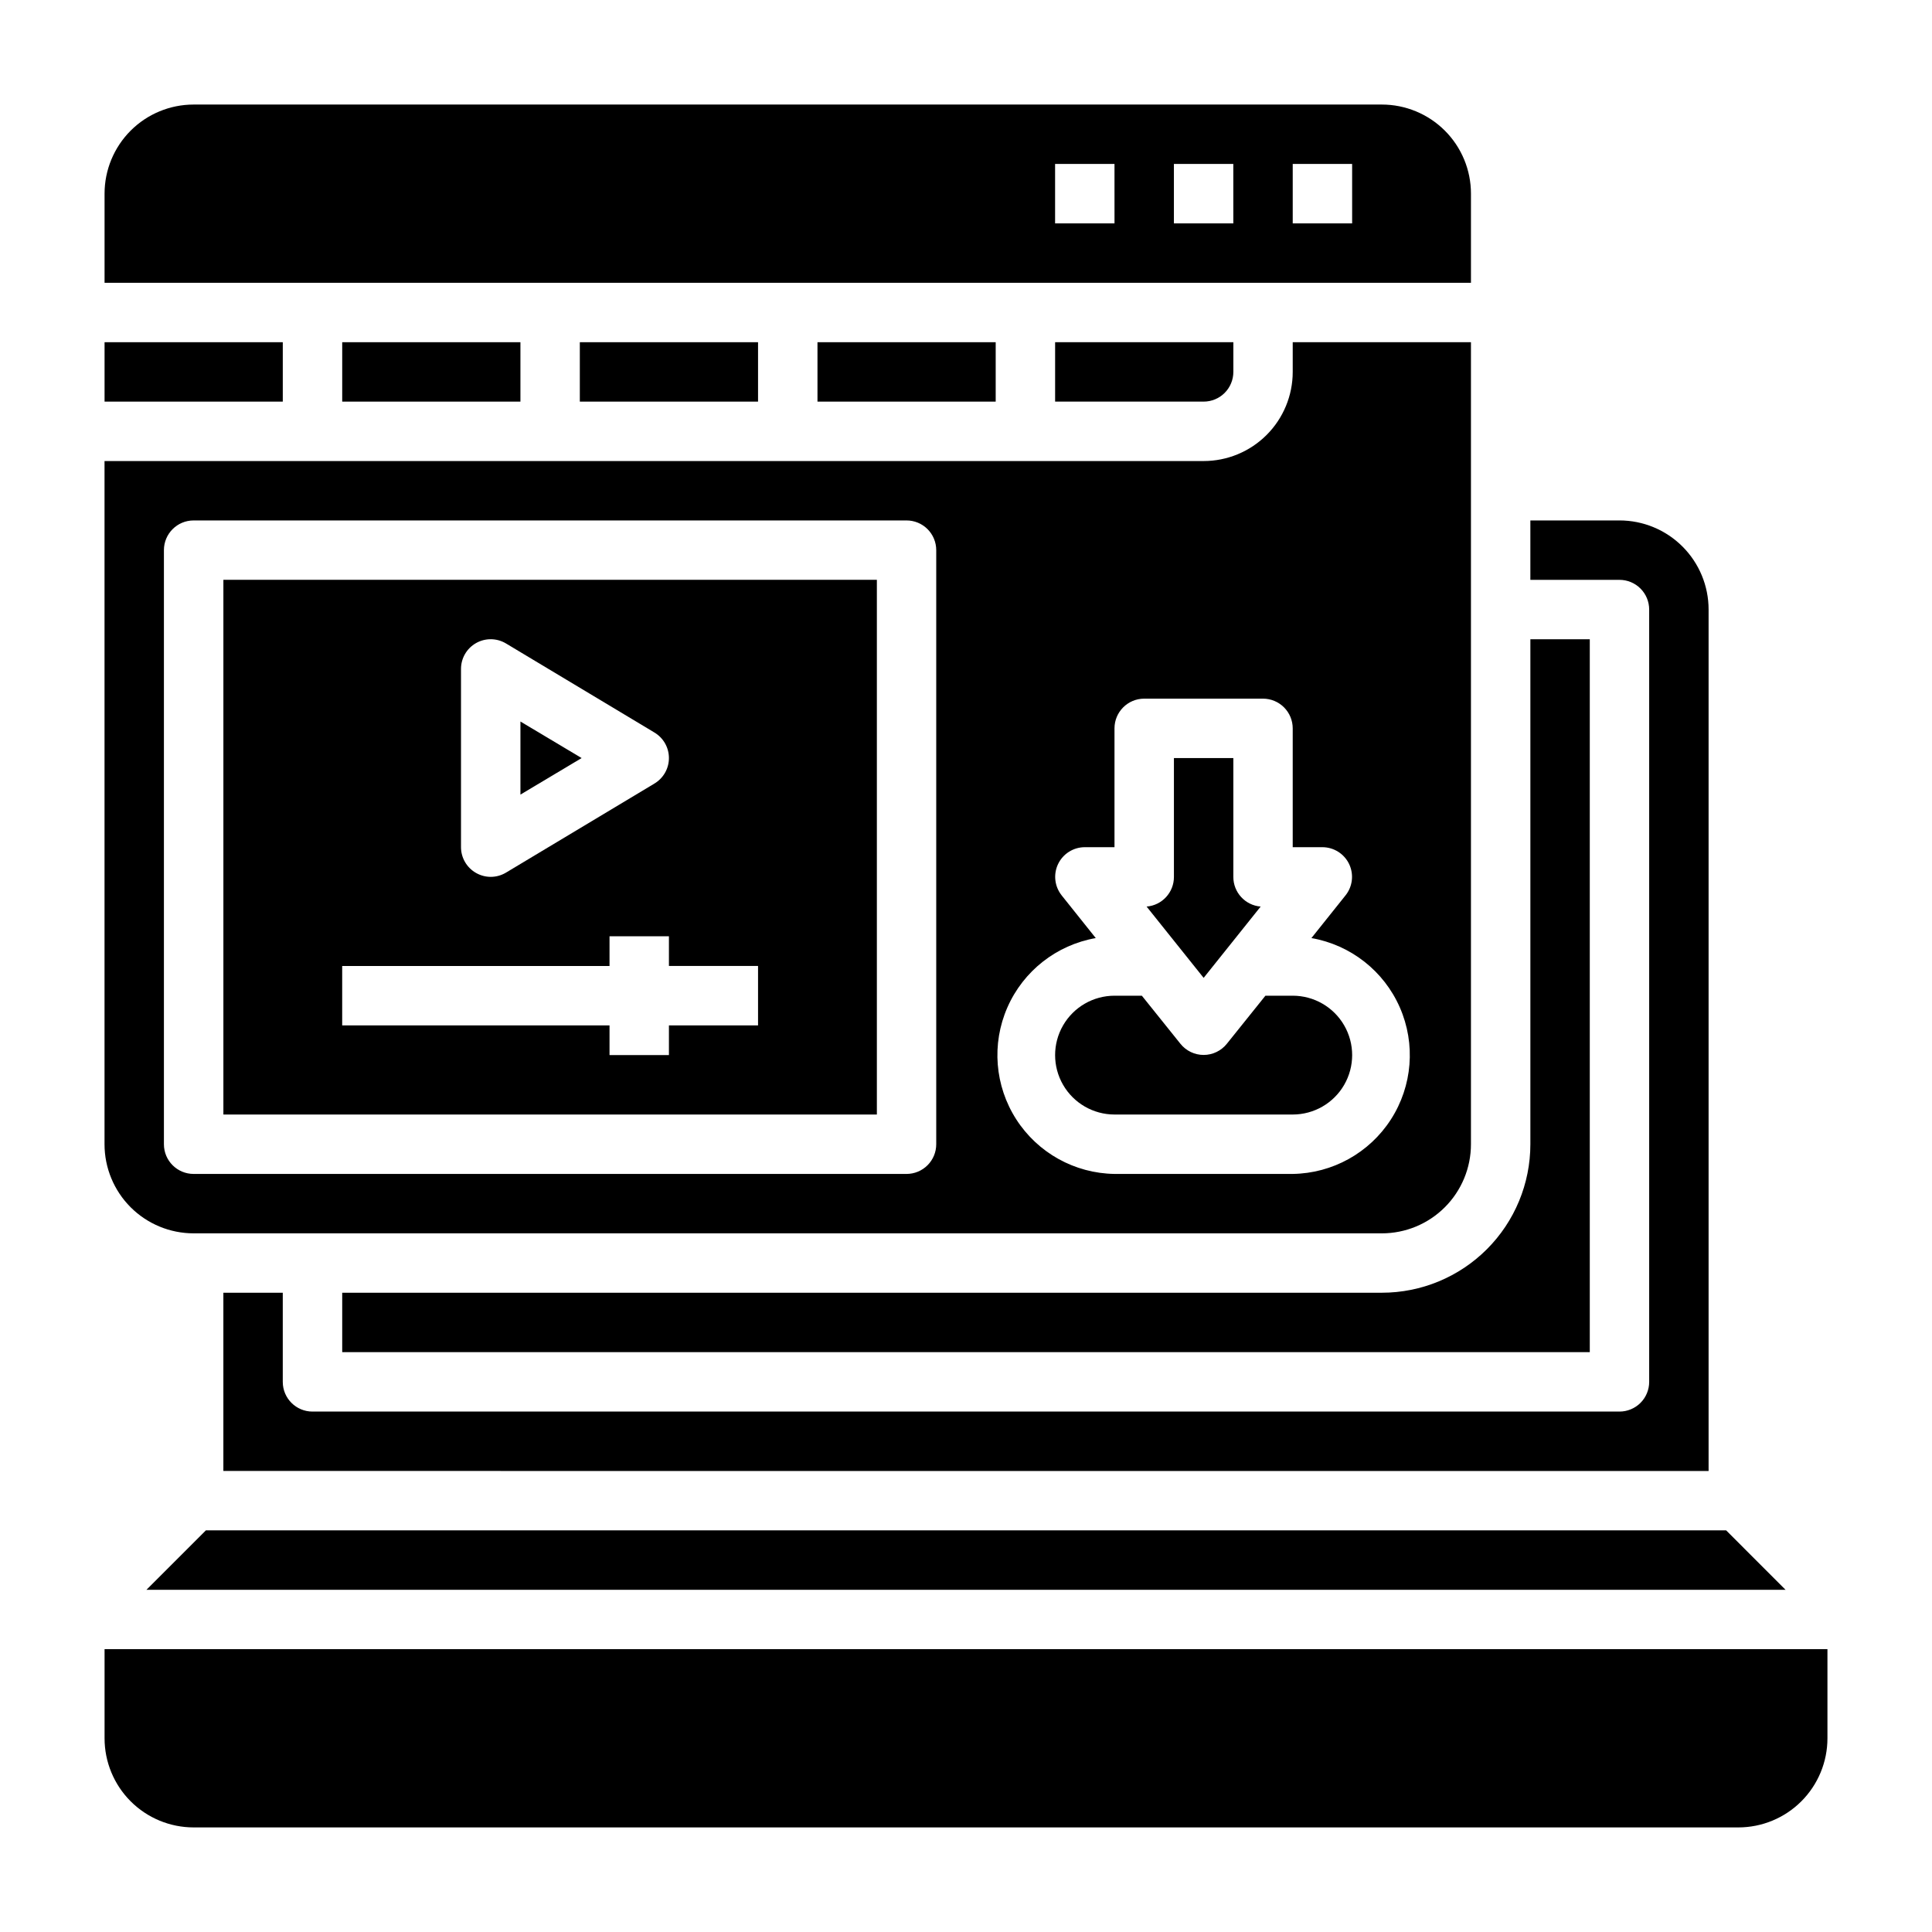
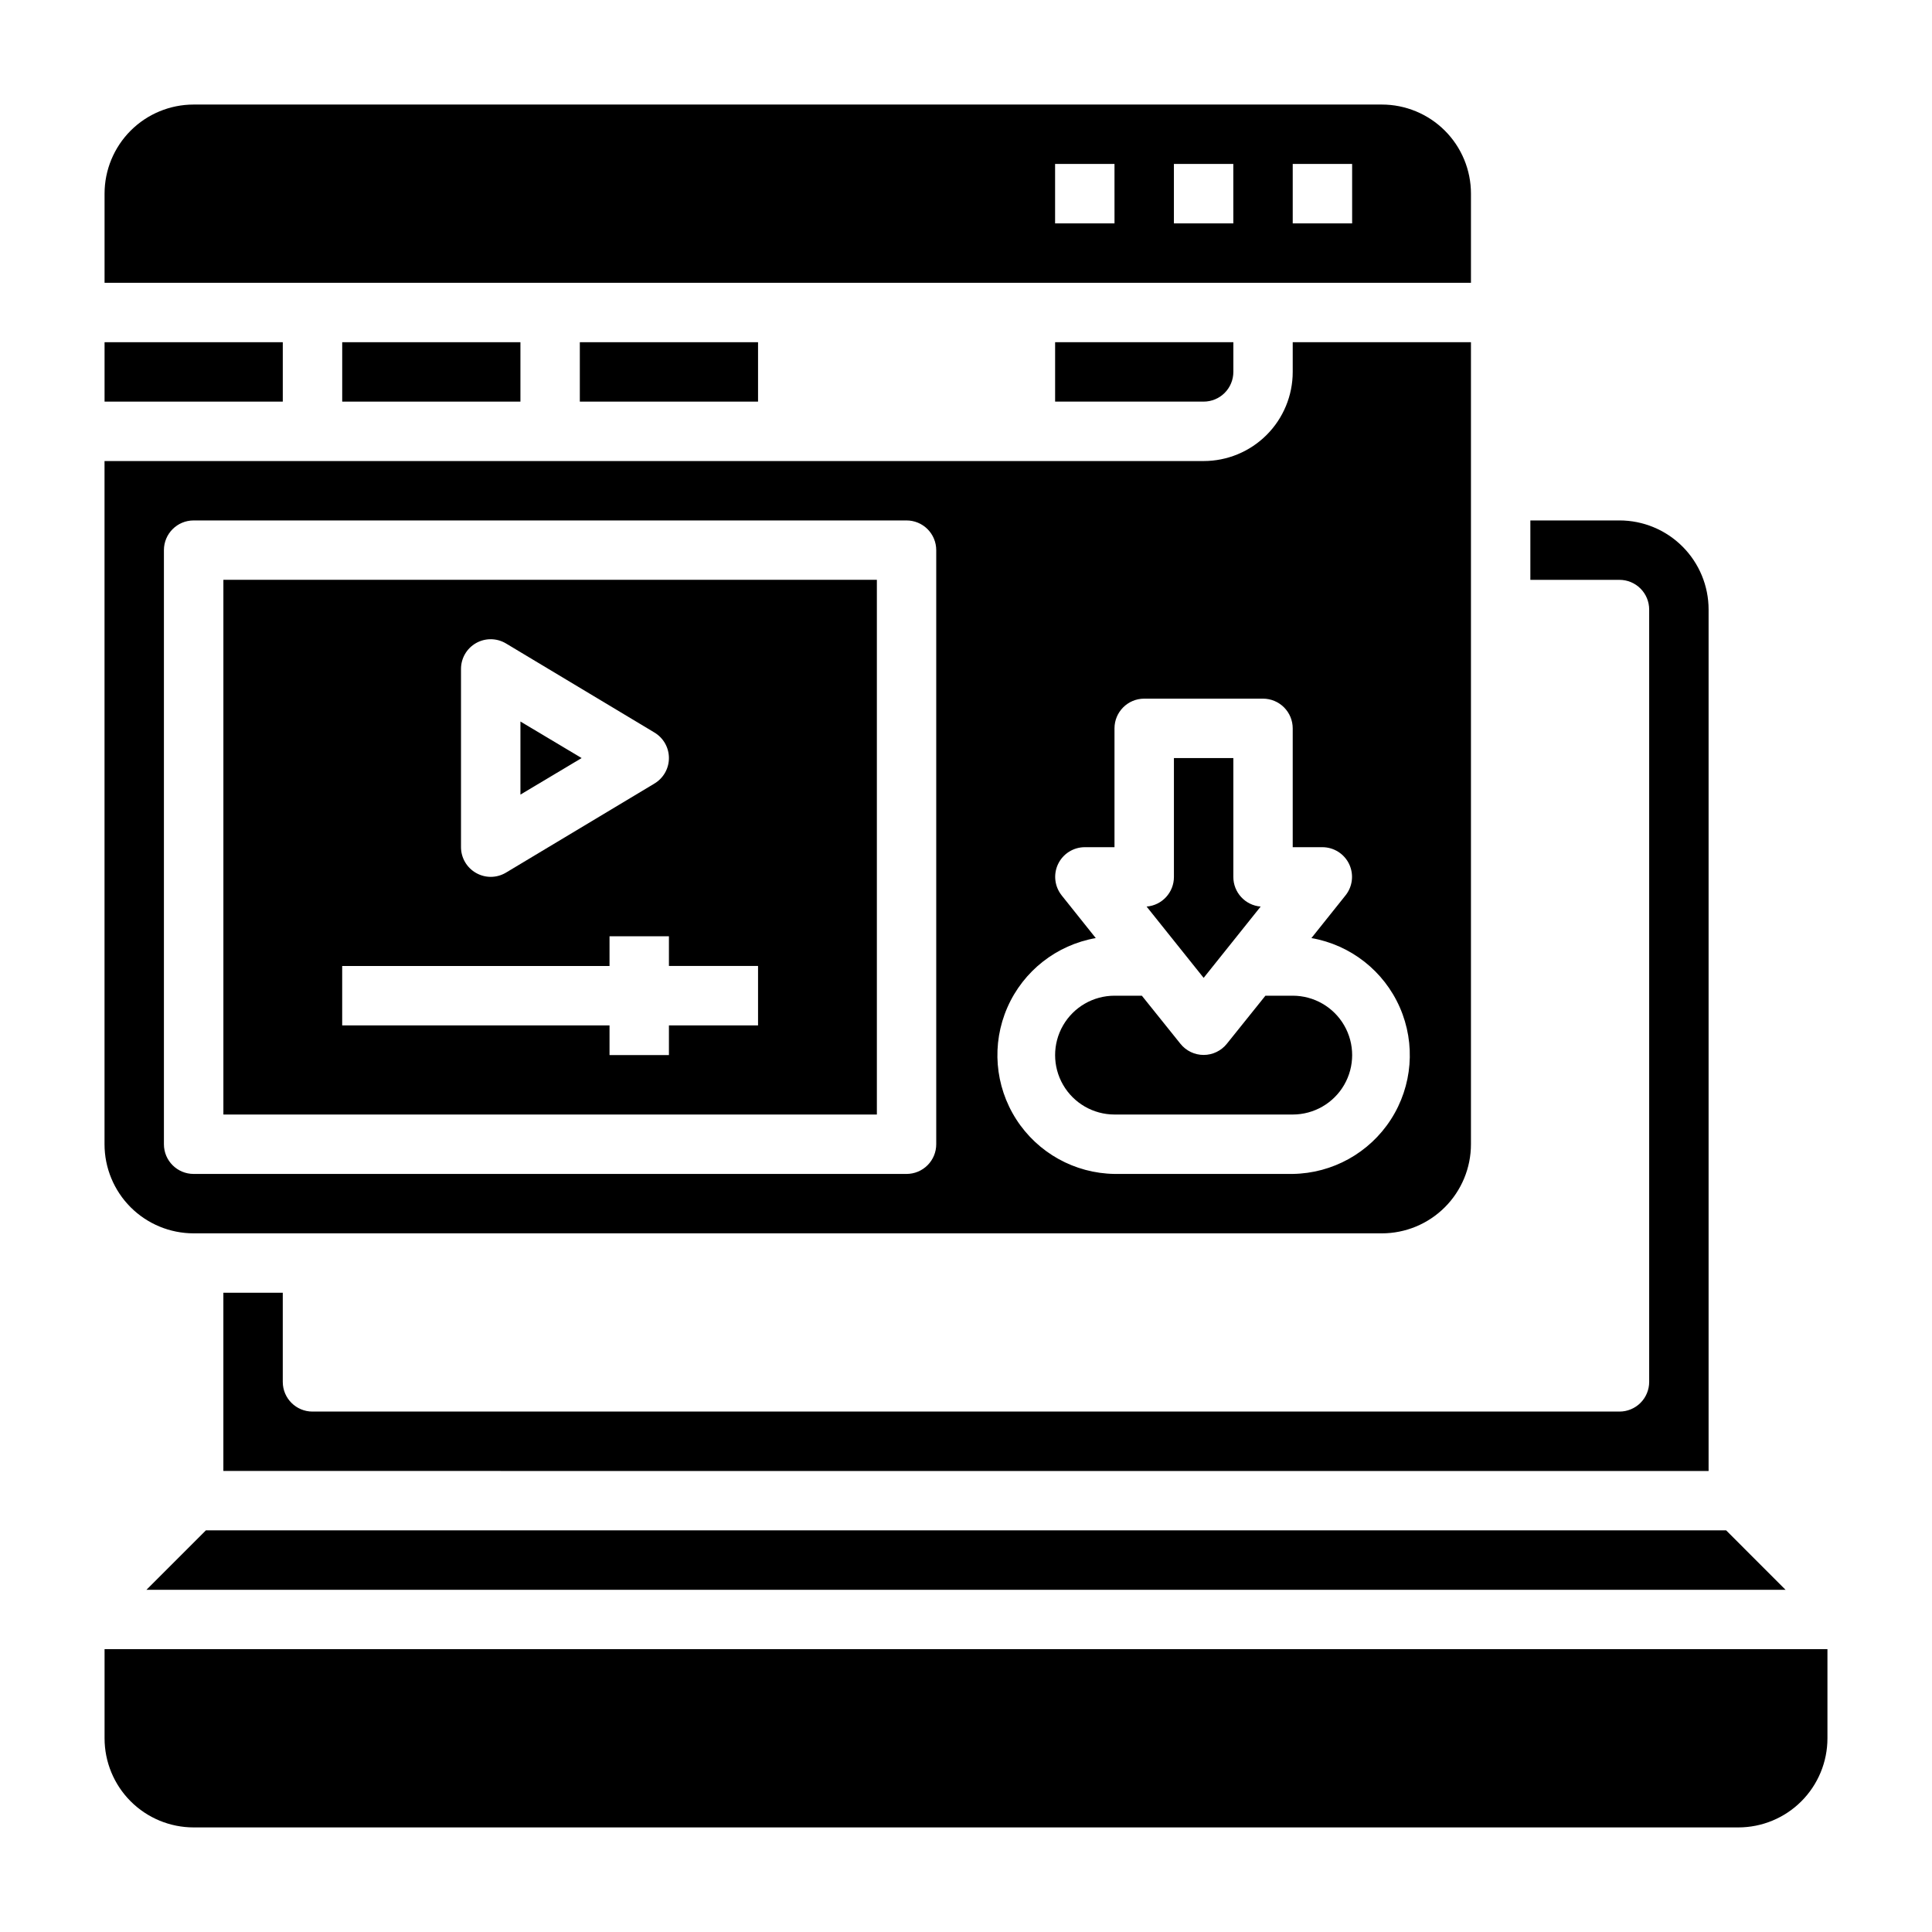
<svg xmlns="http://www.w3.org/2000/svg" fill="#000000" width="800px" height="800px" version="1.1" viewBox="144 144 512 512">
  <g>
    <path d="m234.69 234.69h47.23v15.742h-47.23z" />
    <path d="m171.71 234.69h47.23v15.742h-47.23z" />
    <path d="m297.66 234.69h47.23v15.742h-47.23z" />
    <path d="m478.09 384.25c-4.102-0.328-7.258-3.758-7.242-7.871v-31.488h-15.746v31.488c0.016 4.113-3.141 7.543-7.242 7.871l15.117 18.895z" />
    <path d="m533.82 195.32c0-6.262-2.488-12.27-6.918-16.699-4.43-4.426-10.438-6.914-16.699-6.914h-314.88c-6.262 0-12.27 2.488-16.699 6.914-4.426 4.43-6.914 10.438-6.914 16.699v23.617h362.11zm-94.465 7.875h-15.746v-15.746h15.742zm31.488 0h-15.746v-15.746h15.742zm31.488 0h-15.746v-15.746h15.742z" />
-     <path d="m360.64 234.69h47.23v15.742h-47.23z" />
    <path d="m462.98 250.43c2.086 0 4.09-0.828 5.566-2.305 1.473-1.477 2.305-3.481 2.305-5.566v-7.871h-47.234v15.742z" />
    <path d="m439.36 439.36h47.23c5.625 0 10.824-3 13.637-7.871 2.812-4.871 2.812-10.875 0-15.746-2.812-4.871-8.012-7.871-13.637-7.871h-7.242l-10.234 12.754c-1.492 1.859-3.75 2.945-6.137 2.945-2.391 0-4.648-1.086-6.141-2.945l-10.234-12.754h-7.242c-5.625 0-10.824 3-13.637 7.871-2.812 4.871-2.812 10.875 0 15.746 2.812 4.871 8.012 7.871 13.637 7.871z" />
    <path d="m182.81 565.31h434.38l-15.742-15.746h-402.89z" />
    <path d="m376.38 297.66h-173.18v141.7h173.18zm-110.21 23.613c0-2.828 1.516-5.438 3.973-6.84 2.461-1.398 5.481-1.371 7.914 0.07l39.359 23.617c2.391 1.418 3.856 3.992 3.856 6.769 0 2.777-1.465 5.352-3.856 6.769l-39.359 23.617c-1.215 0.719-2.602 1.102-4.016 1.102-1.352-0.004-2.68-0.355-3.859-1.023-2.473-1.391-4.008-4.008-4.012-6.848zm78.719 94.465h-23.617v7.871h-15.742v-7.871h-70.848v-15.742h70.848v-7.875h15.742v7.871h23.617z" />
    <path d="m195.32 470.85h314.88c6.262 0 12.27-2.488 16.699-6.918 4.43-4.43 6.918-10.438 6.918-16.699v-212.54h-47.234v7.871c0 6.262-2.488 12.27-6.918 16.699-4.426 4.43-10.434 6.918-16.695 6.918h-291.27v181.05c0 6.262 2.488 12.27 6.914 16.699 4.43 4.43 10.438 6.918 16.699 6.918zm239.07-78.246-9.055-11.336 0.004-0.004c-1.863-2.348-2.231-5.555-0.945-8.266 1.301-2.734 4.055-4.477 7.086-4.484h7.871v-31.488c0-4.348 3.523-7.875 7.871-7.875h31.488c2.086 0 4.09 0.832 5.566 2.309 1.477 1.477 2.305 3.477 2.305 5.566v31.488h7.871c3.031 0.008 5.785 1.75 7.086 4.484 1.285 2.711 0.922 5.918-0.945 8.266l-9.055 11.336h0.004c10.391 1.816 19.188 8.715 23.422 18.375 4.238 9.664 3.352 20.805-2.356 29.68-5.707 8.871-15.477 14.297-26.027 14.449h-47.23c-10.551-0.152-20.32-5.578-26.027-14.449-5.707-8.875-6.594-20.016-2.356-29.68 4.234-9.66 13.031-16.559 23.422-18.375zm-246.95-102.81c0-4.348 3.523-7.871 7.871-7.871h188.93c2.09 0 4.09 0.828 5.566 2.305 1.477 1.477 2.305 3.481 2.305 5.566v157.44c0 2.09-0.828 4.09-2.305 5.566-1.477 1.477-3.477 2.305-5.566 2.305h-188.93c-4.348 0-7.871-3.523-7.871-7.871z" />
    <path d="m171.71 581.05v23.617c0 6.262 2.488 12.27 6.914 16.699 4.43 4.43 10.438 6.918 16.699 6.918h409.35c6.262 0 12.27-2.488 16.699-6.918 4.43-4.43 6.918-10.438 6.918-16.699v-23.617z" />
    <path d="m281.92 335.21v19.367l16.215-9.684z" />
    <path d="m581.05 305.54v204.67c0 2.086-0.828 4.09-2.305 5.566-1.477 1.477-3.481 2.305-5.566 2.305h-346.37c-4.348 0-7.871-3.523-7.871-7.871v-23.617h-15.742v47.23l393.6 0.004v-228.29c0-6.266-2.488-12.27-6.918-16.699-4.43-4.43-10.438-6.918-16.699-6.918h-23.617v15.742h23.617v0.004c2.086 0 4.09 0.828 5.566 2.305s2.305 3.477 2.305 5.566z" />
-     <path d="m234.69 486.59v15.742l330.62 0.004v-188.93h-15.746v133.82c0 10.438-4.144 20.449-11.527 27.832-7.383 7.383-17.395 11.527-27.832 11.527z" />
  </g>
</svg>